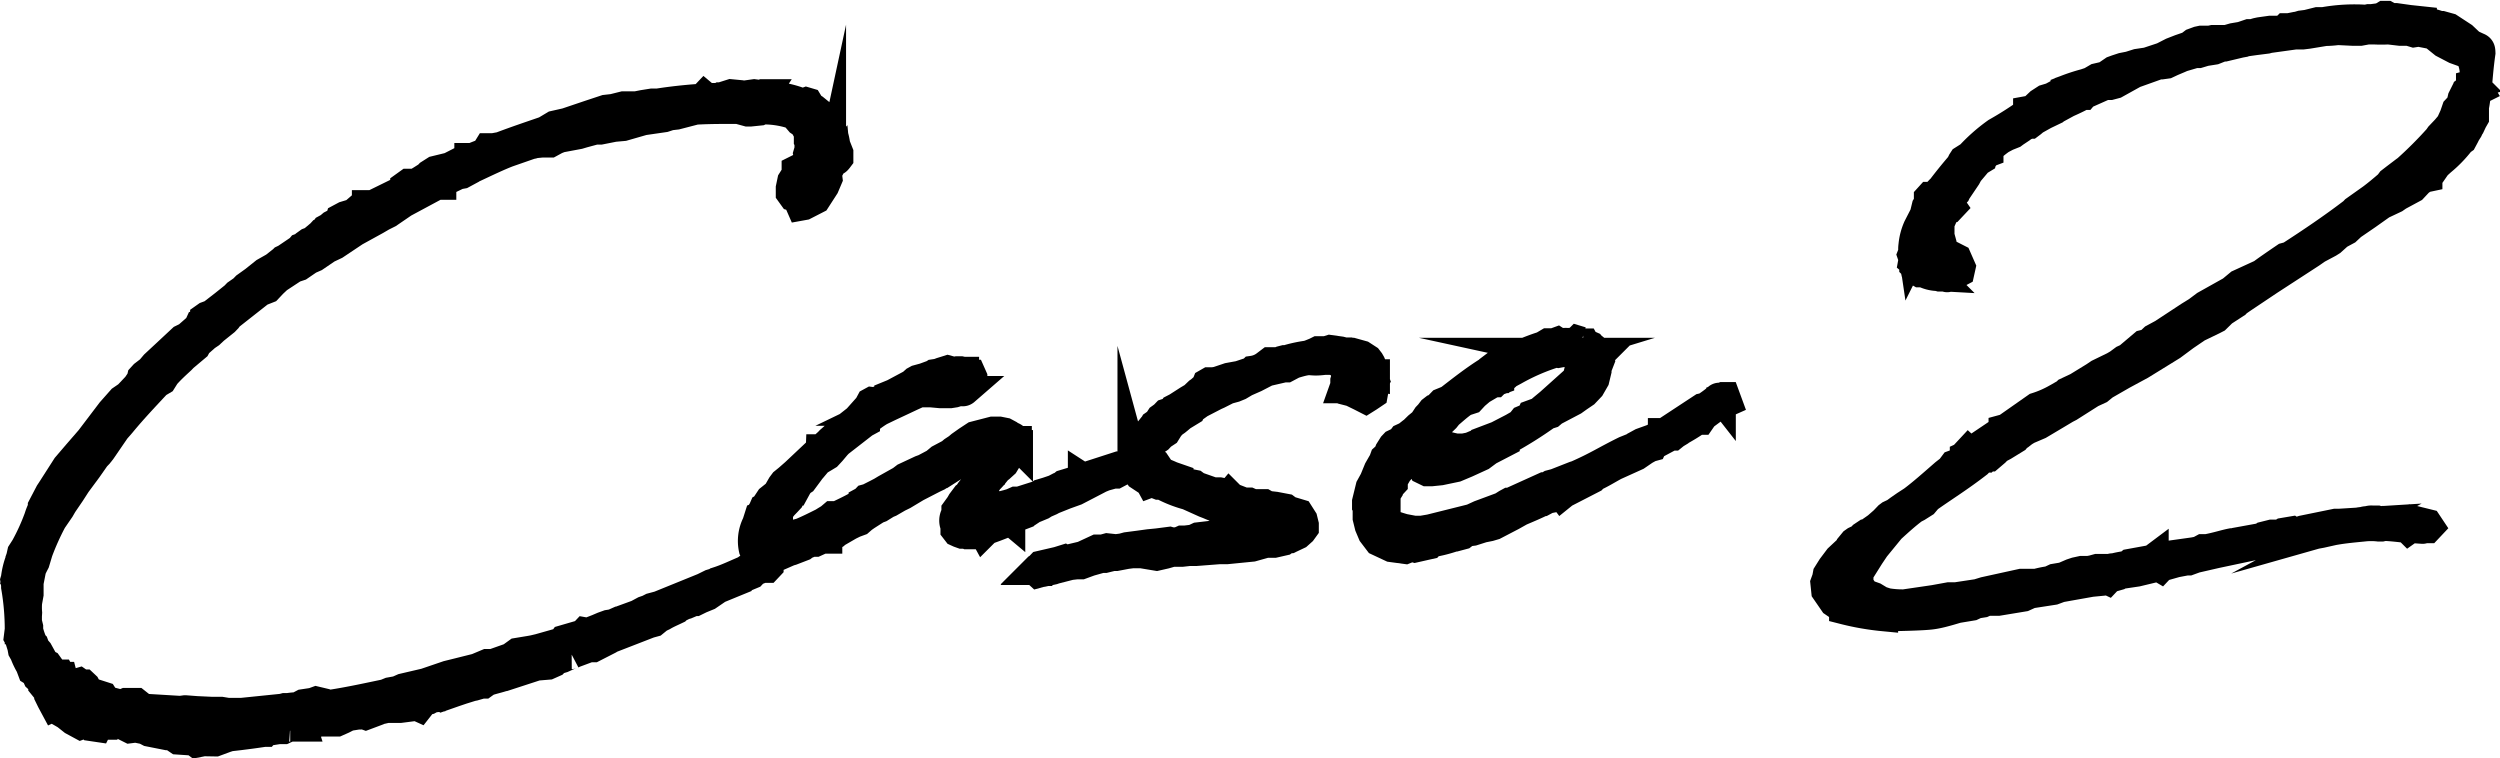
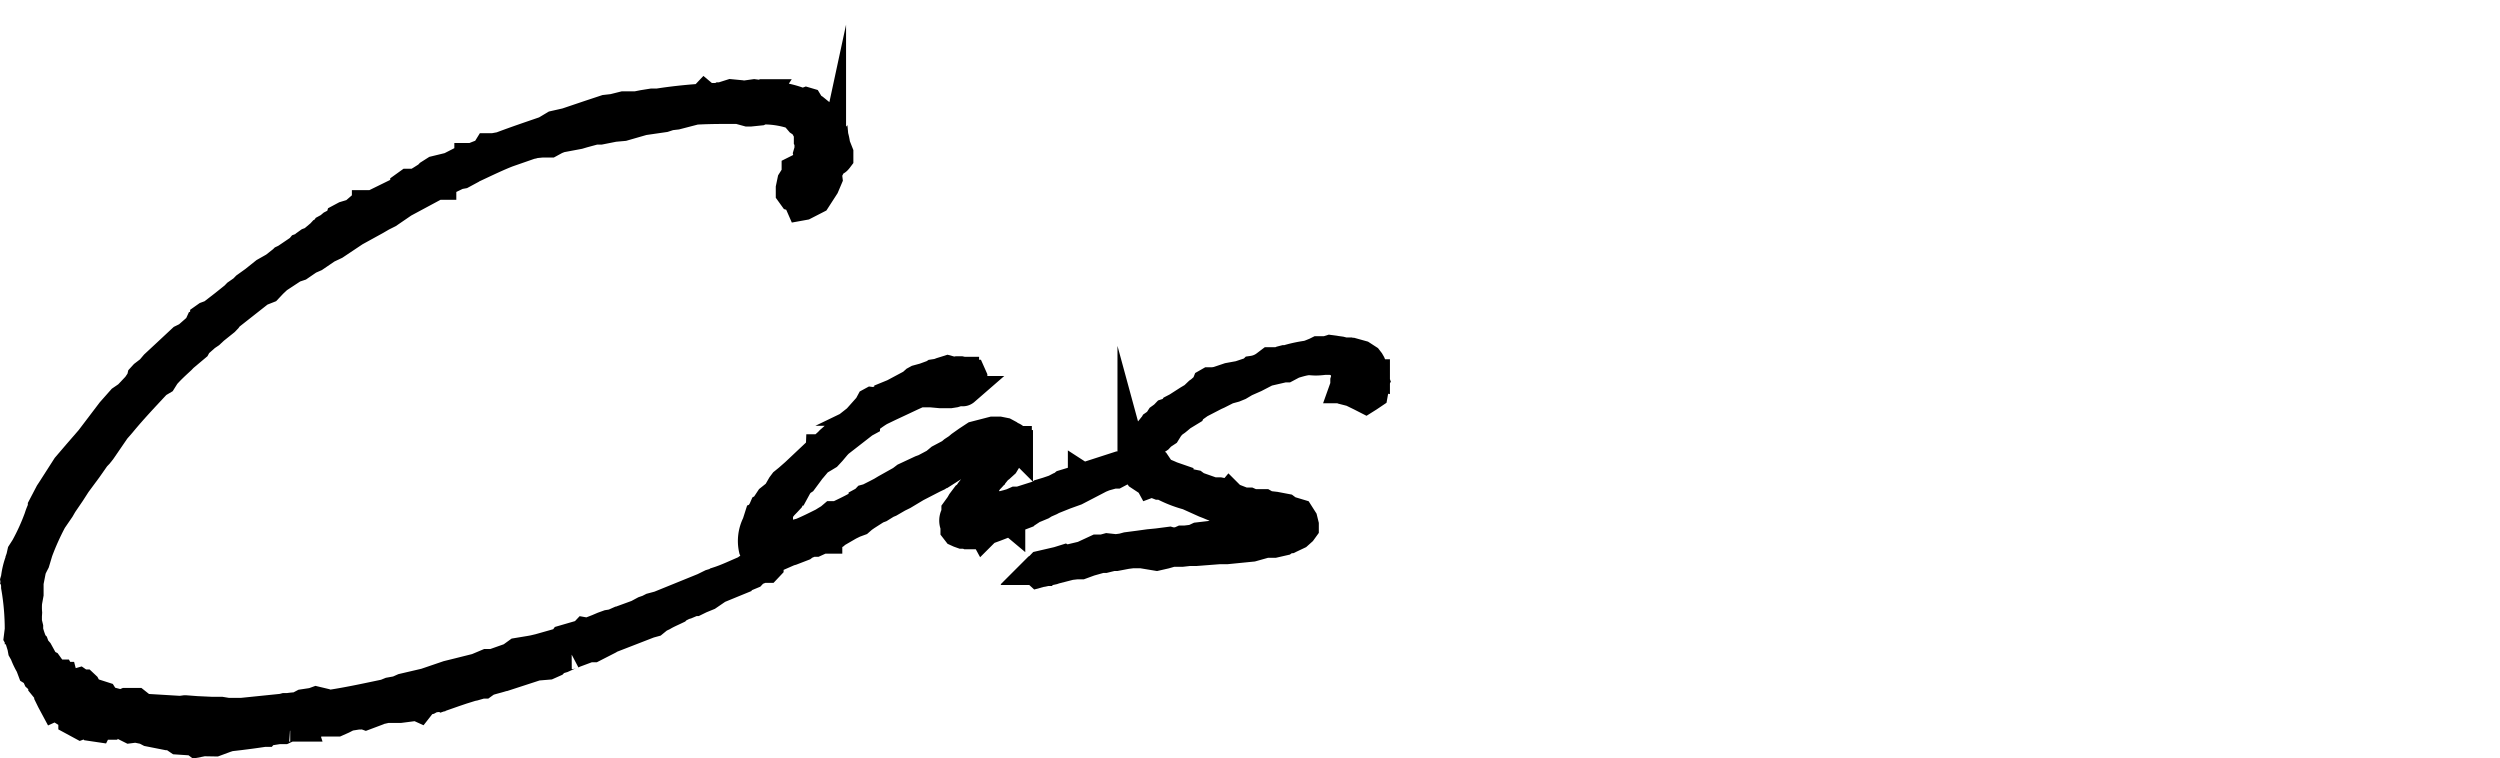
<svg xmlns="http://www.w3.org/2000/svg" viewBox="0 0 239.39 72.63">
  <defs>
    <style>.cls-1{stroke:#000;stroke-miterlimit:10;stroke-width:2.83px;}</style>
  </defs>
  <g id="レイヤー_2" data-name="レイヤー 2">
    <g id="_ページ目事例" data-name="７ページ目事例">
-       <path class="cls-1" d="M27.35,24.77l1.36-.92.1-.12a1.13,1.13,0,0,0,.44-.29l.32-.23.33-.12.81-.68.11-.12.16-.06.21-.28.33-.18.27-.23.33-.17.43-.29.05-.17.43-.23.83-.25.59-.51.33-.07.33-.12v-.11h.06v.11h.22l.06.05.27-.17L39,18l.11-.11-.33.12V17.8l.32-.23h.34v.22l.87-.52.65-.41.16-.17.55-.35L43.07,16l.92-.47.5-.07.27-.18.16-.06v-.11H45v.11a13.9,13.9,0,0,1,1.53-.6v-.11l.21-.34h.5l.71-.13c1.42-.54,2.79-1,4.27-1.51l.87-.52,1.15-.26L56.46,11,58,10.49l.71-.08,1-.25,1.21,0,.66-.13.88-.14.55,0c1.27-.2,2.64-.35,3.91-.44l.39-.07.16-.17.06.05.33.1,1,0,.11-.06h.05l.22-.06L70,9l.94.09h0l.28.05,1-.14.39.05.22,0L73,9.05,73.1,9h.11l-.11.17h.17a9.85,9.85,0,0,1,3.45.67l.16.05.33-.12.17.05.23.38.34.21.79.64.74.7.07.38v.17A5.16,5.16,0,0,1,80,13.88l.3.76v.5c-.21.28-.26.28-.27.17l-.21.23-.22.12a1.67,1.67,0,0,1-.36.73l-.06.05.08.66-.31.73-.8,1.24L77,19.66l-.33.06-.07-.16V19l.21-.34c0-.05-.11,0-.11-.05l-.17.12-.21.12h-.17c-.05.06-.05.06-.05,0l-.17-.05-.23-.32V18l.14-.67.42-.67,0-.39.6-.3.16-.22.27-.18v-.22l.16-.39-.07-.27.1-.34.33-.12H78v-.11l-.17-.22-.23-.16-.11-.1v-.11l-.06-.11,0-.34,0-.6-.05-.06-.17-.1-.24-.44-.39-.26-.23-.27v-.22l-.22-.11a8.87,8.87,0,0,0-3-.52h-.17l-.22.11-.88.09h-.27l-.73-.2-.11-.05c-1.55,0-2.82,0-4.09.07h-.05L64.76,11l-.61.07-.55.18-2,.29-1.91.55-.89.08-1.31.26H57l-1.15.31-.44.13-1.76.33-.43.17-.55.3-.77,0-.83.08c0,.06-.16.06-.22.07l-2.24.78c-.93.36-1.91.83-3.55,1.6l-.05.05-.76.41-.39.07h0l-1.47.71-.11.11v.17h-.16v-.16l-3.48,1.87-1.46,1-.6.3-.6.35-2,1.1-1.9,1.27-.76.36-1.19.81-.55.24-.92.63-.54.18-1.52,1-.49.46-.48.51-.76.3-.06.06-2.91,2.29-.16.23-.22.23-1,.8-.43.4-.43.29-.11.11-.65.57-.15.28-1.19,1-.22.23c-.43.4-1,.91-1.5,1.48l-.32.51-.49.29c-1,1.08-2.25,2.38-3.42,3.8l-.54.62-1.37,2-.27.34-.27.28-.79,1.13L7.31,46.31l-.58.9L6,48.28l-.26.45L5,49.81a24.38,24.38,0,0,0-1.35,3l-.3,1-.15.29L3,54.51l0,.05-.24,1.23,0,.55,0,.22v.34l-.14.77a6.11,6.11,0,0,0,0,1L2.6,59l0,.55.12.49v.33a8.87,8.87,0,0,0,.43,1.26l.11.11.12.33v0l.29.33L4,63v.11l.35.43.22.11.58.81a.12.12,0,0,1,.11.11l.5,0,.12.22H6l.07.27.17.28.06,0,.34.21.27,0,.66-.19.23.16.22,0,.17.16.29.55.29.26.33-.06.78.25.17.27.12.17.11,0,1.34.35.43-.18,1,0,.34.27.23.27,3.65.22.44-.06h.06l1.05.08,1.5.07.88,0,.61.1.06,0h.22l.27,0,.78,0,3.91-.4.22-.06h.33a5.86,5.86,0,0,1,.88-.08l.55-.29.93-.14.33-.12.84.2.28.1h.33c1.76-.27,3.52-.66,5.16-1l.44-.18.72-.13.54-.24,2.14-.5,2.14-.73.77-.19,2-.5,1-.42h.55l1.7-.6.65-.47,1.21-.2.33-.06.55-.13,2.19-.62.16-.22,1.48-.43.38-.13.16-.17.28.05.93-.36.54-.23.5-.18.44-.07.54-.24h.06l.27-.12,1.48-.54.65-.35.38-.13.33-.17.71-.19,4.26-1.73.71-.35.6-.18.06-.06c.93-.3,1.75-.71,2.62-1.07l.16-.12.77-.35.16-.12,0-.05h.33l.33-.23.11-.06h.33l.06.27v.28l-.16.17h-.44l-.77.3-.27.29-1.42.59,0,.06-.44.18-1.58.65v.06l-.16.11-.6.41-.71.29-.49.24h-.16l-.71.3-.22.06-.6.3-.11.11h0c-.5.24-.93.42-1.31.65l-.38.18-.49.4-.44.12-3.71,1.44-.17.11L56.81,62h-.39l-1.48.55-.21.11a.46.46,0,0,0-.22.06l-.66.3-.6.18-.22.23-.54.24-1.1.09-3.07,1h-.06c-.49.18-1.15.31-1.64.49l-.32.23-.17,0-.66.19H45.3s0,.06-.1.06H45l0,.06-.77.24-.71.24-1.2.42-.17-.1h0l-.17.17-.6.07-.33.18-.55.12-.15.29-.22.28-.22-.1-.44.06-.61.08-.55.07-1.27,0-1.7.39v.16l-.32.12-.28-.1v0a1,1,0,0,0-.39.06h-.06l-.88.14-.27.12-.33.17-.54.24H30.7l-.93.19-.28,0-.61.08.07.22-1.16,0a.35.35,0,0,0-.22.06l-.39.18-.49,0-1.27.2-.05.06h-.06c-1.76.27-3.3.43-3.3.43H22l-.38.12-1,.37L19.48,71l-.66.13-.28-.21h-.28l-1.21-.08-.62-.42H16l-1.72-.34-.4-.21L13,69.69l-.55.07-.62-.31-.39-.21c-.11,0-.17,0-.22,0l-.55,0-.34-.1h-.22l-.05.28-.6,0-.11.22-.61-.09-.11-.11-.39-.1-.22,0-.12,0-.16.06L7,69l-.68-.54-.45-.26V68H6l-.67-.42-.11.05-.29-.54-.24-.49v-.28l-.57-.7v-.22h.06L3.72,65l-.12-.11-.17-.38v0l-.18-.17-.16-.1L3,64l0-.11a6.94,6.94,0,0,1-.65-1.31l-.18-.32-.06-.33-.24-.77L1.78,61l.09-.72a24,24,0,0,0-.35-4.08V56l-.07-.44.05-.17a7.24,7.24,0,0,1,.44-1.78v-.06L2,53.38l.1-.45.32-.5a20.31,20.31,0,0,0,1.3-2.86,5.63,5.63,0,0,1,.36-.9l0-.16.68-1.3L4.9,47l1.48-2.31,1.07-1.25,1.18-1.36,1.8-2.37.22-.29,1-1.13.6-.41.86-.91.42-.62.05-.22.21-.23.6-.46.43-.51,1.29-1.2,1.34-1.25.49-.24,1.14-1v-.11l.05-.11.33-.12.16-.12v-.38l.17-.12.49-.18,1.19-.92,1-.8.22-.23.59-.41.27-.28.81-.58,1-.8.92-.52.81-.64.05-.05Z" />
+       <path class="cls-1" d="M27.35,24.77l1.36-.92.1-.12a1.13,1.13,0,0,0,.44-.29l.32-.23.33-.12.81-.68.11-.12.16-.06.21-.28.33-.18.27-.23.33-.17.43-.29.05-.17.43-.23.83-.25.59-.51.33-.07.33-.12v-.11h.06v.11h.22l.06.05.27-.17L39,18l.11-.11-.33.12V17.8l.32-.23h.34v.22l.87-.52.65-.41.16-.17.55-.35L43.07,16l.92-.47.5-.07.27-.18.16-.06v-.11H45v.11a13.9,13.9,0,0,1,1.53-.6v-.11l.21-.34h.5l.71-.13c1.42-.54,2.79-1,4.27-1.51l.87-.52,1.15-.26L56.46,11,58,10.49l.71-.08,1-.25,1.21,0,.66-.13.88-.14.55,0c1.27-.2,2.64-.35,3.91-.44l.39-.07.16-.17.06.05.33.1,1,0,.11-.06h.05l.22-.06L70,9l.94.09h0l.28.05,1-.14.39.05.22,0L73,9.05,73.1,9h.11l-.11.17h.17a9.85,9.85,0,0,1,3.45.67l.16.05.33-.12.17.05.23.38.34.21.79.64.74.7.07.38v.17A5.16,5.16,0,0,1,80,13.88l.3.76v.5c-.21.28-.26.28-.27.17l-.21.23-.22.12a1.67,1.67,0,0,1-.36.73l-.06.05.08.66-.31.73-.8,1.24L77,19.66l-.33.06-.07-.16V19l.21-.34c0-.05-.11,0-.11-.05l-.17.12-.21.12h-.17c-.05.06-.05.06-.05,0l-.17-.05-.23-.32V18l.14-.67.42-.67,0-.39.6-.3.16-.22.27-.18v-.22l.16-.39-.07-.27.1-.34.33-.12H78v-.11l-.17-.22-.23-.16-.11-.1v-.11l-.06-.11,0-.34,0-.6-.05-.06-.17-.1-.24-.44-.39-.26-.23-.27v-.22l-.22-.11a8.87,8.87,0,0,0-3-.52h-.17l-.22.11-.88.09h-.27l-.73-.2-.11-.05c-1.55,0-2.82,0-4.09.07h-.05L64.76,11l-.61.07-.55.18-2,.29-1.91.55-.89.08-1.31.26H57l-1.15.31-.44.13-1.76.33-.43.17-.55.3-.77,0-.83.08c0,.06-.16.06-.22.07l-2.24.78c-.93.36-1.91.83-3.55,1.6l-.05.05-.76.41-.39.07h0l-1.47.71-.11.11v.17h-.16v-.16l-3.48,1.87-1.46,1-.6.3-.6.35-2,1.1-1.9,1.27-.76.36-1.19.81-.55.24-.92.63-.54.18-1.52,1-.49.46-.48.51-.76.3-.06.06-2.91,2.29-.16.23-.22.23-1,.8-.43.4-.43.29-.11.11-.65.57-.15.28-1.19,1-.22.23c-.43.4-1,.91-1.5,1.48l-.32.51-.49.29c-1,1.08-2.25,2.38-3.42,3.8l-.54.62-1.37,2-.27.34-.27.28-.79,1.13L7.31,46.31l-.58.9L6,48.28l-.26.45L5,49.81a24.38,24.38,0,0,0-1.35,3l-.3,1-.15.29L3,54.51l0,.05-.24,1.23,0,.55,0,.22v.34l-.14.77a6.11,6.11,0,0,0,0,1L2.6,59l0,.55.12.49v.33a8.87,8.87,0,0,0,.43,1.26l.11.11.12.33v0l.29.33L4,63v.11l.35.43.22.11.58.81a.12.12,0,0,1,.11.11l.5,0,.12.22H6l.07.27.17.28.06,0,.34.21.27,0,.66-.19.23.16.22,0,.17.16.29.55.29.26.33-.06.78.25.17.27.12.17.11,0,1.34.35.43-.18,1,0,.34.27.23.27,3.65.22.44-.06h.06l1.05.08,1.5.07.88,0,.61.1.06,0h.22l.27,0,.78,0,3.91-.4.22-.06h.33a5.86,5.86,0,0,1,.88-.08l.55-.29.93-.14.33-.12.84.2.28.1h.33c1.76-.27,3.52-.66,5.16-1l.44-.18.72-.13.54-.24,2.14-.5,2.14-.73.77-.19,2-.5,1-.42h.55l1.7-.6.65-.47,1.21-.2.33-.06.55-.13,2.19-.62.16-.22,1.48-.43.38-.13.16-.17.28.05.93-.36.54-.23.5-.18.44-.07.54-.24h.06l.27-.12,1.48-.54.65-.35.38-.13.33-.17.71-.19,4.26-1.73.71-.35.6-.18.06-.06c.93-.3,1.75-.71,2.62-1.07l.16-.12.77-.35.16-.12,0-.05h.33l.33-.23.11-.06h.33l.06.27v.28l-.16.17h-.44l-.77.3-.27.29-1.42.59,0,.06-.44.18-1.58.65v.06l-.16.11-.6.41-.71.29-.49.24h-.16l-.71.3-.22.06-.6.3-.11.11h0c-.5.24-.93.42-1.31.65l-.38.18-.49.4-.44.12-3.71,1.44-.17.11L56.81,62h-.39l-1.48.55-.21.11a.46.46,0,0,0-.22.06l-.66.3-.6.18-.22.23-.54.24-1.1.09-3.07,1h-.06c-.49.18-1.15.31-1.64.49l-.32.23-.17,0-.66.19H45.3s0,.06-.1.06H45l0,.06-.77.24-.71.24-1.2.42-.17-.1h0l-.17.17-.6.07-.33.18-.55.12-.15.29-.22.28-.22-.1-.44.06-.61.08-.55.07-1.27,0-1.7.39v.16l-.32.12-.28-.1v0a1,1,0,0,0-.39.06h-.06l-.88.14-.27.12-.33.17-.54.24H30.7l-.93.19-.28,0-.61.08.07.22-1.16,0a.35.35,0,0,0-.22.06l-.39.18-.49,0-1.27.2-.05.06h-.06c-1.76.27-3.3.43-3.3.43H22l-.38.12-1,.37L19.48,71l-.66.13-.28-.21h-.28l-1.21-.08-.62-.42H16l-1.72-.34-.4-.21L13,69.69l-.55.07-.62-.31-.39-.21c-.11,0-.17,0-.22,0l-.55,0-.34-.1h-.22l-.05.28-.6,0-.11.22-.61-.09-.11-.11-.39-.1-.22,0-.12,0-.16.06L7,69V68H6l-.67-.42-.11.05-.29-.54-.24-.49v-.28l-.57-.7v-.22h.06L3.72,65l-.12-.11-.17-.38v0l-.18-.17-.16-.1L3,64l0-.11a6.94,6.94,0,0,1-.65-1.31l-.18-.32-.06-.33-.24-.77L1.78,61l.09-.72a24,24,0,0,0-.35-4.08V56l-.07-.44.05-.17a7.24,7.24,0,0,1,.44-1.78v-.06L2,53.38l.1-.45.32-.5a20.31,20.31,0,0,0,1.3-2.86,5.63,5.63,0,0,1,.36-.9l0-.16.68-1.3L4.9,47l1.48-2.31,1.07-1.25,1.18-1.36,1.8-2.37.22-.29,1-1.13.6-.41.86-.91.42-.62.05-.22.21-.23.6-.46.43-.51,1.29-1.2,1.34-1.25.49-.24,1.14-1v-.11l.05-.11.33-.12.16-.12v-.38l.17-.12.49-.18,1.19-.92,1-.8.22-.23.59-.41.27-.28.81-.58,1-.8.92-.52.81-.64.05-.05Z" />
      <path class="cls-1" d="M92.8,47.33l0-.11.11-.17,1-1.25.21-.44.16-.18,0-.11L94.5,45l.64-.74.22-.28v-.11l.06.05.15-.56-.06,0-.28-.05-.49,0-.66.18-1.58.66-.39.12-.27.06-1.57,1H90.2l-.43.29-.38.18L89,46l-1.26.65-1.25.75-.49.24-.81.47-.27.11-.66.41-.32.12-1,.64-.33.23-.32.28-.49.18-.49.24L80,51.08l-.1.11-.54.35h-.12v.06h-.5l-.66.3h-.44a2.13,2.13,0,0,1-.54.24l-.22.17-1.09.42-.22.06-.82.36-.11,0-.16.06h-.17l-.33,0H74c-.88.13-1.6,0-1.84-.61a3.64,3.64,0,0,1,.31-2.45l.21-.66.16-.06,0-.23.21-.33.1-.23.11-.06v.06l.11-.28.37-.56.59-.47.11-.11.42-.73.21-.28.43-.35.65-.57,2.42-2.28V43h.06l.7-.63.16-.17.91-.8.44-.29L82.25,40l0-.06.65-.73.26-.29.21-.39.11-.06.39.05.16-.12.39-.12.22-.06.27-.07.22-.17v-.11l.44-.18,1.74-.93.32-.29.22-.12.44-.12.11,0,.11-.06.49-.18h.17l.27-.18.39-.06.32-.12.39-.12.22-.07.55.15.33-.06H92l.23.05h.11v.06h.22l.17.11.06.11.22,0,.12.27v.5l-.16.11c0,.17-.21.28-.59.68a.29.29,0,0,1-.38,0l-.61.19-.38.06-1,0-.88-.08v0h-.22v-.06h-.11l-.39.06-.38,0-.77.35-.87.41-1.26.59-.87.42a9.45,9.45,0,0,0-.92.63c0,.06,0,.06,0,0l-.49.4,0,.06-.11.06-2.43,1.89-.22.23-.48.57-.37.4-.38.23-.49.29-.16.17-.48.57-.11.11-.11.17-.63.85-.17.11-.11.12-.16.11-.1.23L76.1,47H76l-.1.28-.22.29-.1.22-.27.29L75,48.4l-.54.68v.11l.06.33,0,.12v.11l-.1.11L74.2,50l-.16.23-.27.34-.21.34v.11l-.06.11v.33l.12.16.17.27L74,52l1.15-.48.49-.12.77-.3h0l.28-.07c.71-.29,1.42-.65,2.12-1l.27-.17.38-.23.27-.23.45,0c.6-.29,1.25-.59,1.85-.93l.27-.23.38-.18V48l.11-.06.16-.17.22-.06.81-.41.44-.23.38-.23L86.3,46l.38-.29L88.2,45l.33-.12,1-.53.48-.4,1-.53.27-.23.44-.29.27-.23.65-.46.7-.46,1.7-.44.67,0,.5.1.39.21.22.16a.64.64,0,0,1,.46.37v.06l.11,0v.22l0,.17h.11l0,.12-.06-.06-.11.12-.1.17-.11.22-.32.29a1.54,1.54,0,0,1-.27.34l-.37.61-.32.29-.16.06-.64.79-.11.12v0l-.11.06-.32.45-.1.17-.11.22-.42.63a1.25,1.25,0,0,0-.21.39l-.15.45-.06,0a.77.77,0,0,0-.09.56c0,.16,0,0,.17.1,0,0,.11.06.17.05l.27-.06h.39l.11-.06h.38l.28-.06.11.05c.39-.07.71-.19,1.21-.31l.44-.13.38-.17h.33l1.92-.61.16-.12.6-.18v0l.71-.24.44-.23.22-.07.21-.17,1.81-.55v-.11l.17.11.49-.18.16-.17,2.63-.85h.27l1.37-.49a.2.2,0,0,1,.17.06h.11l.07.39-.22.17h-.44l-.93.25-.66.35h-.22l-.87.24-.44.18-1.25.65L103,47l-1,.36-1.2.48-.22.12-.55.24-.27.17-.43.18h-.06l-.38.18-.44.29-.16.06-.11.11-1.42.54v.11l-.06-.05-.44.18,0,.11-.93.36-.82.3-.27.23-.05.05-.06-.11-.17.06-.1.12L93.68,51l-.05.05-.38.13h-.61l-.11-.05h-.39l-.28-.1-.22-.1-.17-.22,0-.28-.06-.22a1.14,1.14,0,0,1,0-.72l.15-.39,0-.22.37-.51.16-.28.42-.56Z" />
      <path class="cls-1" d="M131.55,36.07v.11l.06.17-.11.16,0,.23.12.21h0l-.14.78-.43.29-.27.17-.51-.26-.84-.41-.39-.1-.12-.22h-.22l.1-.28v-.45l.1-.33-.07-.5,0-.55L128.7,35l-.06-.22-.39-.15H128l-.44-.15-.72,0c-1.71.22-1-.25-3,.37l-.66.35-.22,0-1.65.38-1.14.59-.93.41-.59.35-.44.18-.66.18-.93.47-.27.12-1.47.76-.81.58-.05.11-.87.53-.33.28-.21.17-.33.23-.32.35-.31.5-.44.29-.27.29-.59.4a2.11,2.11,0,0,0-.52,1.07c-.15.55,0,.16.29.48l.17.28.39.21.29.43.18.27h0c.34.21.68.31,1,.47l.72.25v.11l1,.36.5.1.28.21h0l.06,0,1.45.51h.61l.45.09.45.27.05-.06.11.11.23.16,1.06.41.5,0,.34.15,1.1,0,.28.16.78.09,1,.19.28.21,1,.3.35.55.12.49,0,.11,0,.22-.21.29-.38.34-.76.36h-.28l-.32.23L122,52l-.17,0-.61,0-1.32.37-2.42.24-.72,0-2.2.17-.67,0-.71.08-.94,0-.66.19-.83.19-1.44-.24-.88,0-.55.07-1,.19h-.33l-.77.19h-.33l-1.1.31-.82.3-.44,0-.61.07-1.48.38-.17.06-.6.13-.11-.06-.05.06h-.23l-.21.12-.22.06-.12-.11V54.6h-.06l.06-.06-.06,0,.11-.11.11-.06h0l.22-.23,1.64-.38.61-.19.11.06.77-.19.55-.13h.16l1.53-.71.55,0,.44-.12.83.09.61-.08.44-.12,1.15-.15.94-.13.82-.08,1.16-.15.17.05.66,0,.38-.17.17,0c.28,0,.55-.07.88-.08l.49-.23,1.27-.15L117,51l1.66-.1.16,0,.33-.12.61,0,.49-.29.93-.19-.28-.11-.17-.16-.61-.09-.72-.14-.84-.31-.06-.17-.22,0h-.55l-.35-.37L116,48.41l-.23-.1-.39-.15-1.4-.63h0l-.06-.06a11.47,11.47,0,0,1-2.35-.87h0v0l-.33-.16-.28,0-.67-.26-.16.06-.18-.33h-.28l-.56-.37-.69-1,0-.83.06.22a1.91,1.91,0,0,1,.31-.67c.11-.22.32-.39.43-.62l-.06-.05.69-1.07.37-.46h.11l.21-.39.33-.23.26-.4.32-.23.22-.23.55-.18h0l.16-.23.33-.17h0l1.09-.7.49-.29.48-.46.16-.11.33-.29.21-.17.11-.28.21-.12h.39l.38-.06,1.1-.37.71-.13.33-.06.17-.06.93-.31.16-.11a2.65,2.65,0,0,0,1.26-.54l.37-.28h.23l.6,0,.28-.12.27-.07a1,1,0,0,0,.39-.06,12.73,12.73,0,0,1,1.86-.39l.33-.12.44-.18.22-.11.77,0,.38-.12,1,.14.39.1h.16l.06.06.56.09.16-.06.72.2.57.37.17.22.12.21c.12.28.18.61.3,1h.11l0,.27Z" />
-       <path class="cls-1" d="M133.39,46v.27l-.27.29-.16.22c-.05,0-.05.06-.05.12V47l-.21.34,0,1.38a1.64,1.64,0,0,0,.14,1.1c.35.38.18.38,1.57.79l1,.19.72,0,.82-.14,4-1,.76-.35,2.13-.79.44-.28.22-.12h.11l3.27-1.48h.22l.38-.23.49-.13,1.81-.71.22-.07c2-.88,2.72-1.4,4.63-2.34l1.2-.48.05-.11.33-.18,1-.36,1-.47v-.11h.17l.65-.35.05-.11L163,39.07l.28-.06a12.19,12.19,0,0,0,1.19-.87.21.21,0,0,1,.33,0v-.06L165,38l.22,0,.18.49-.27.12-.5.18-.27.12-1.24.92-.27.39h-.27l-.22.12c-.49.34-1,.64-1.52.93l-.06.06-.38.23-.21.17H160l-1.74.93-.05.11-.22.06-.44.24-.1.06-.76.52-2.08.94c-.65.35-1.3.76-1.95,1.05l-.17.18-2.72,1.4-.21.17-.12-.16-.6.41-.66.13-.43.23h-.05c-.71.35-1.42.65-2.13.95l-.82.46-1.69.88-.44.13-.65.13-.94.3-.55.07-.21.12-.22.17-.71.19h-.11a12.86,12.86,0,0,1-2.2.56l-.16.18-.27.06h0l-1.1.25-.33-.1-.6.24-1.33-.18-1.24-.58-.57-.75-.3-.71-.19-.77,0-.94,0-.11-.06-.11v-.39l.34-1.39.37-.67.41-1,.32-.56.1-.12.16-.44.32-.29.15-.39.32-.51.16-.17.6-.29.21-.28.39-.18.43-.34.11-.06.53-.52.49-.4.37-.56.22-.23.26-.34.22-.17.33-.12.1-.17.27-.28.44-.18.27-.12c1.19-.92,2.43-1.9,3.73-2.71l.11-.11.54-.41.71-.29c.06,0,.11,0,.11-.06l.65-.46.38-.24.16-.06.77-.13c.61-.24,1.21-.48,1.81-.66l.49-.29.55,0,.33-.12.17.11a7.6,7.6,0,0,1,1.27,0l.05-.06.17-.06.11,0,.16-.06.06-.06.33.1v-.05h0l0,.11.17.11h.17l.06.11H152l.34.15.05.06c.29.21.51.37.58.64l.16,0,0,.12h.06l-.06.06v.28l.06.22L153,35l-.1.17v.33l-.2.83-.42.73-.54.57-.59.4-.49.35-1.9,1-.27.23-.38.12a37.85,37.85,0,0,1-4,2.5l0,.11-1.58.82-.7.52-1.42.65-1,.42-1.48.31-.88.09h-.39l-.33-.16-.12-.27.1-.17.37-.78.75-.75.71-.29.44,0,.39.1.45.1.71,0,.66-.13.71-.3h.22l.11-.17,1.58-.6,1.47-.76.71-.41.27-.34.71-.3.1-.22.82-.3.22-.23.7-.58,2.42-2.17.21-.28.1-.39.11-.17.25-.83-.06-.06-.06-.11-.11-.27L151,34l-.39-.16-.39-.1-.61,0-.38.07-.23-.05a19.88,19.88,0,0,0-4,1.72l-.65.35-.17.17-.26.23-.23,0c0,.06,0,.06-.11.06v.11l-.33.12-.11.11H143l-1.19.7-.6.51-.37.4-.55.18-.22.12c-.48.34-.92.74-1.4,1.15l-.27.34-.7.68-.37.4-.59.57-.75.79-.75.91-.16.17-.32.51-.37.56-.53.57Z" />
-       <path class="cls-1" d="M228.25,49.86l.5,0h.5l.28,0,.71-.07.44-.07,1.78.44.18.27-.16.17-.23,0h-.05c-.06,0-.17.06-.22.06l-1.16-.08-.17.12-.11-.11c-.72-.09-1.5-.18-2.22-.21l-.27.06-.28,0a6.31,6.31,0,0,0-1.44,0c-.77.08-1.82.16-2.91.36l-1.16.26-.71.13-1.16.2h-.33l-3.24.59-.16.17-.61.07-.17,0L212.2,53l-1.7.39a.45.45,0,0,0-.27.06l-.66.24h-.22l-1,.19-.88.25-.28,0s-.1.06-.16.06l-.16.17-.17-.1-2.08.5L203,55l-.17.11-.87.25-.16.17-.34-.16-.38.29-.83.08-2.25.4-.72.13-.65.24-2.2.34-.66.3-2.42.4-1.1,0-.38.17-.44.07h-.12l-.49.23-1.21.2c-.05-.05-1.53.49-2.58.63-.88.14-4.14.18-4.14.18l-.55,0a24.83,24.83,0,0,1-3.78-.66c0-.06-.11-.05-.11-.11l-.85-.58-.75-1.09-.08-.77.16-.44L175,55l.42-.67.64-.85,1.07-1,.05-.17.32-.39.17-.12.49-.23.21-.23.27-.18.11,0,1-.7.65-.57.43-.45.16-.12.38-.18.11-.06.38-.28.59-.41.71-.46c.92-.69,1.89-1.55,3.07-2.58l.65-.51v-.06l.21-.28.33-.12.7-.58v-.11l.11-.05,0-.17.27-.29v0l.12.11.16-.12L189,43H189l.06-.06.38-.17h0l2.39-1.61v-.06l.22-.06.21-.12L195,39a10,10,0,0,0,2-.88l.11-.06.71-.41.11-.11,1-.47,1.63-1,.43-.29,1.09-.53h.06l.7-.41.54-.4.39-.18L205.26,33l.49-.12.49-.46.87-.47,2.54-1.67.76-.47.76-.57,2.5-1.4.76-.63,2.18-1s0-.05,2.22-1.56l.44-.12c2.06-1.33,4.12-2.72,6.07-4.21l.16-.17L227.12,19c.54-.4,1.08-.86,1.62-1.32l.21-.28.44-.34.91-.69.17-.12a38.09,38.09,0,0,0,3-3l.16-.23.59-.62.43-.51.36-.79.21-.61.43-.46.14-.61L236,9l.22-.06.05-.33.32-.29,0-.22.22-.06a3.55,3.55,0,0,0-.36-2.81s-.06,0-.06-.05l-1.28-.46L234,4.14l-.73-.59-.17-.21-1.5-.29-.45.07-.5-.15-.83,0-1.11-.13a12.52,12.52,0,0,1-1.38,0l-.61,0-.71.13-.72,0-1.44-.07a10.13,10.13,0,0,1-1.21.09L221,3.26l-.49.06-.72,0-2.53.35-.22.06-1.1.14L215,4l-.16.06-.33.06L213,4.48h-.22l-.76.3-.88.14-.6.18h-.34l-1.26.37-.27.12-.71.3-.49.23-.5.07h-.27l-2.35.84-1.8,1-.49.13h-.5l-2,.89-.05.06h-.06c-.65.35-1.3.65-2,.94l0,.06-.33.18s0,0-.11,0l-.27.23-1,.48-.93.52-.27.23-.16.12h-.17L194,12a2,2,0,0,0-.48.29l-.6.4-.16.12-.6.24-.55.29a8.49,8.49,0,0,0-1.29,1.09l.11.05v.11l-.16.06-.21.28-.22.07-.05.22-.38.23-.91,1.08-.21.39-.95,1.41-.05.11-.33.34-.19.84.11.16-.16.17-.38.07-.57,1.29-.16.22-.17.06-.16.23-.05.06.29.48h.22v.22l.12.44,0,0-.16.4-.15.28-.1.28.06.16.16.05.61,0,1.12.57.36.82-.1.45-.87.46h-.05c-.06,0-.11,0-.22.06s-.17-.05-.23-.05h-.55l-.17-.05h-.11a3.16,3.16,0,0,1-1.28-.35h-.33l-.28-.16-.17-.16-.06-.27-.06-.06v-.38l-.05.05-.06-.05.05-.28-.13-.38.11-.28a2.09,2.09,0,0,1,0-.61,5.48,5.48,0,0,1,.45-1.73l.63-1.23.19-.78.21-.34,0-.5.1-.11h.34l.16-.17.27-.23.16-.17.1-.06c.64-.85,1.28-1.64,1.92-2.38l.16-.33.11-.17.38-.24h.11a16.38,16.38,0,0,1,2.69-2.4,33.44,33.44,0,0,0,3-1.91v-.17l.33-.06.27-.18.54-.51.54-.35.6-.18.65-.35.33-.23.33-.12A17.28,17.28,0,0,1,199.66,8l.54-.18.6-.35.82-.19.76-.52.33-.12.55-.18.66-.13.76-.24.94-.14,1.48-.49L208,5l.77-.3.87-.3.38-.29.49-.18.28-.06.82,0,.28-.06,1.21,0,.11,0,.66-.19.77-.13.71-.24h.33l.44-.13.28-.06,1-.14.5,0,.28,0,.6-.13.11-.11h.28l.65-.13h.11l.44-.13.55-.07,1-.25h.33l.23,0a16.76,16.76,0,0,1,4.08-.23l.27-.06h.28l.61-.08h.22l.38-.23h.22l.39.21.5,0,1.28.18,1.22.13v.06a6.41,6.41,0,0,1,1.67.39h.22l.72.2,1.3.85.74.7.67.31c.28.1.28.27.29.54-.18,1.28-.26,2.33-.34,3.27l.17.28-.22.11c-.09.56-.13,1.06-.23,1.5l0,.67v.38l-.16.28-.21.45-.05.06-.16.34-.21.33L236,13l-.21.39-.17.12-.05.06a11.63,11.63,0,0,1-1.82,1.87l-.44.4-.47.68-.38.23v.11l0,.11-.33.07-.49.34-.59.63-1.41.76-.33.23-1.25.59-1.41,1-1.46,1-.49.46-.76.41-.7.63-.27.17-1.09.58-.59.41-4,2.6-2.6,1.74-.49.34-.11.12-1.25.81-.64.63-.33.17-1.47.71-1.19.81-1.24.92-3,1.85-1.74.94-1.74,1-.49.4-.76.35-2.11,1.34-.33.17-.87.52-1.68,1-1.1.47-.38.23-.37.29-.22.12L193,42l-1.14.7-.54.29-.27.28-.54.46h-.22l-.11.06-.05.05h-.17l-.27.17-.32.34c-1.78,1.38-3.3,2.31-4.76,3.35l-.38.45-.65.41-.33.17c-.7.52-1.4,1.15-2.21,1.89l-1.49,1.82-.53.79-1.16,1.85v.11l.06.17,0,.11.06.11v.33l.23.38.41.6L179,57l.17.06.28.1.61.37.62.2a9.28,9.28,0,0,0,1.66.12l2.86-.42,1.43-.26.67,0,2.25-.34.11-.06.39-.12,3.51-.77,1.44,0a9,9,0,0,1,1.26-.26l.49-.23.83-.14.81-.35.39-.13.55-.12.66,0,.38-.07.44-.12,1.22,0c.11,0,.16-.06.22-.06h.16a10.22,10.22,0,0,1,1.32-.25l.22-.18,2.14-.39.16-.12v.11h.33l.27-.06.22-.23,3-.42.66-.13.1-.11.11-.06.39,0c1-.19,1.7-.43,2.36-.56h.17l.21-.06,2.53-.46.17-.12.76-.19.83,0,.27-.17.83-.14.17.11.49-.07.39-.13,3.13-.64H224l1.6-.1-.11.06a3.91,3.91,0,0,1,.82-.14.76.76,0,0,1,.39-.06,1,1,0,0,1,.44-.07l.49,0,.34.1Z" />
    </g>
  </g>
</svg>